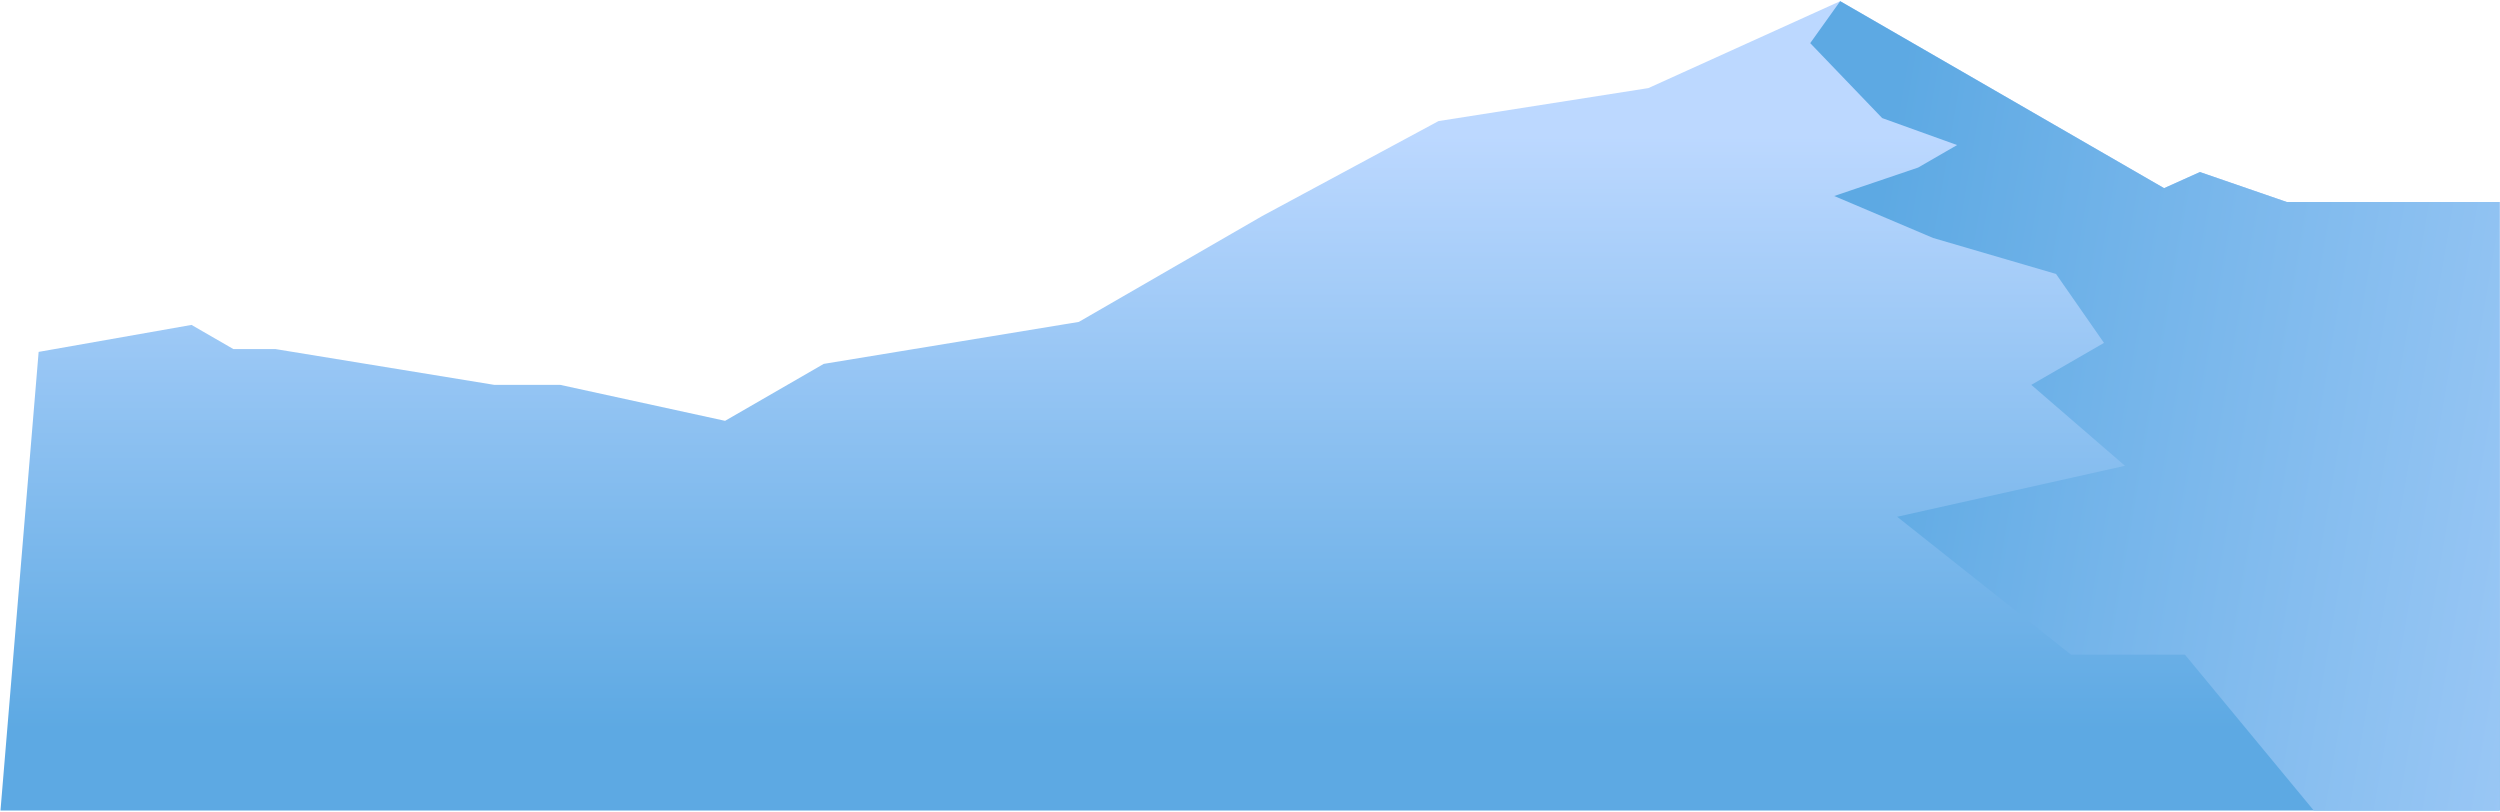
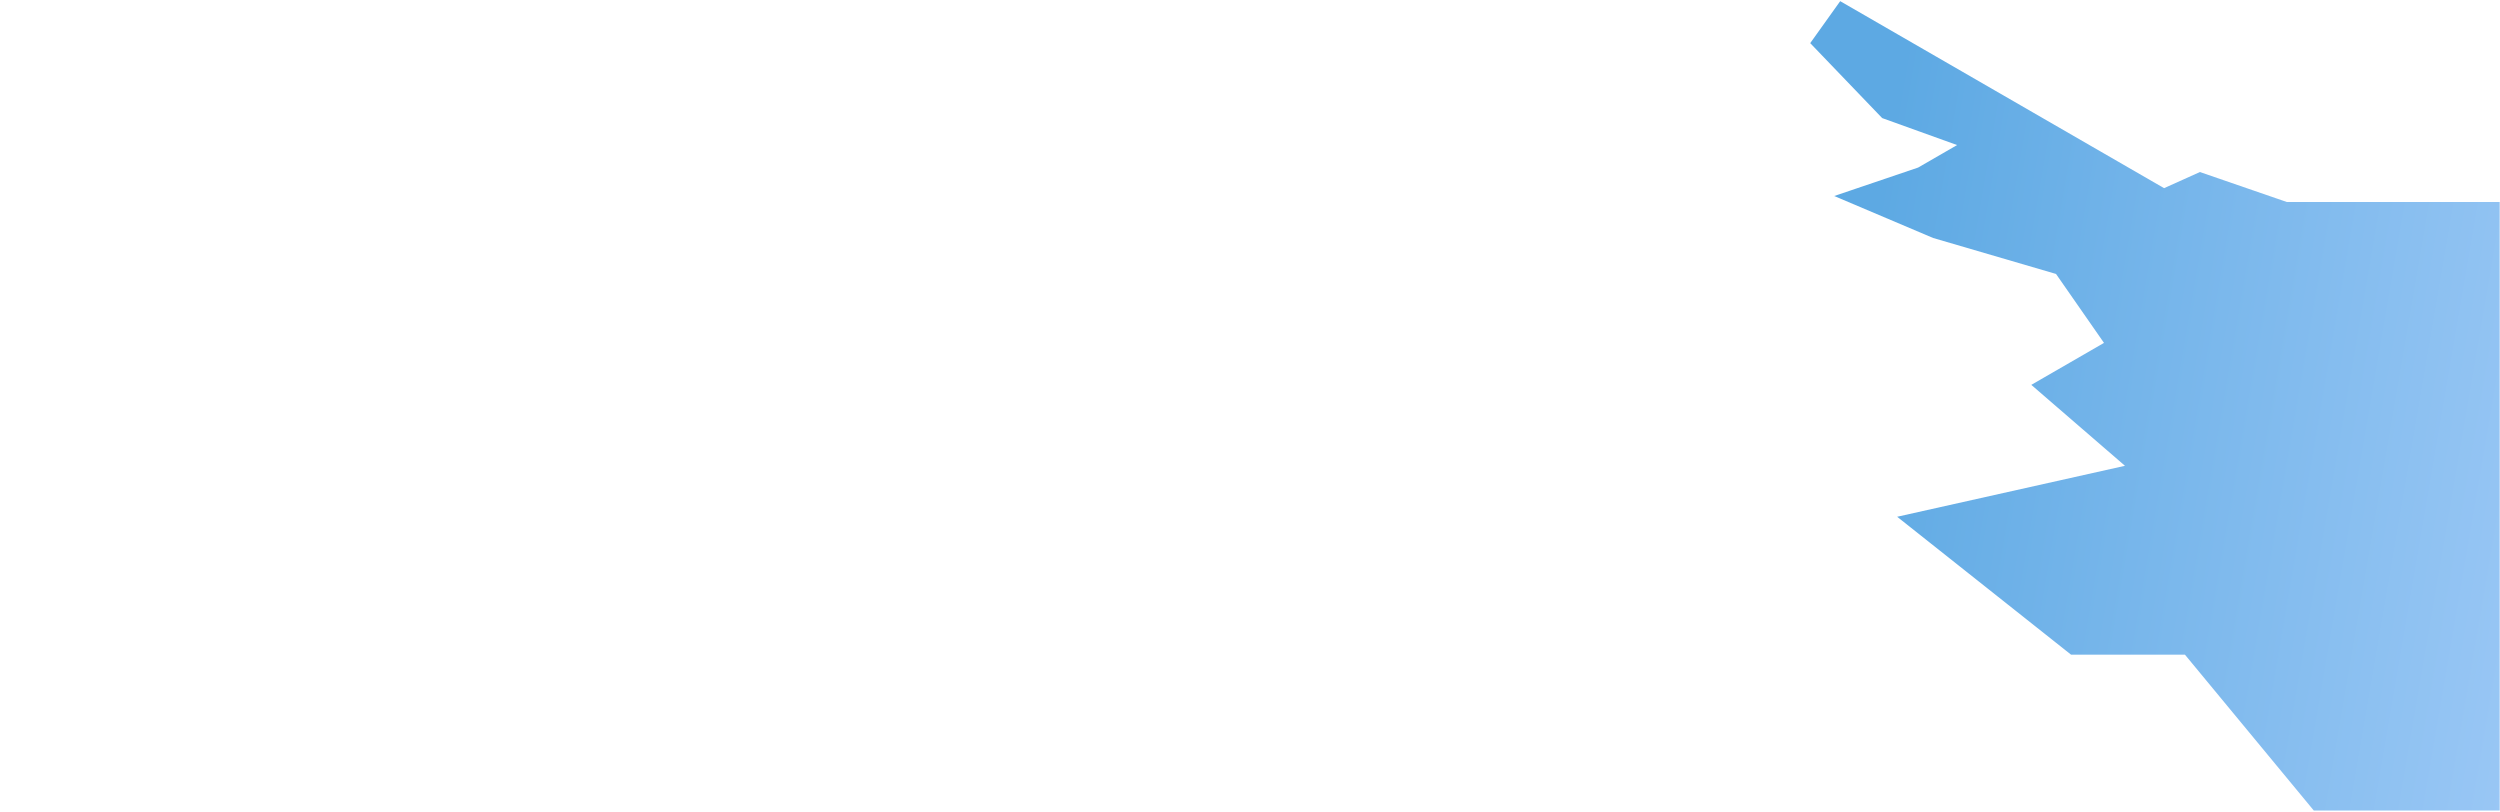
<svg xmlns="http://www.w3.org/2000/svg" width="834" height="271" viewBox="0 0 834 271" fill="none">
-   <path d="M833.89 67.39V270.39H0.16L12.89 117.39L63.89 108.39L77.85 116.45H91.89L164.89 128.39H186.89L241.89 140.39L274.8 121.39L359.89 107.39L421.03 72.09L479.89 40.39L549.89 29.39L613.89 0.39L721.94 62.77L733.89 57.39L762.89 67.39H833.89Z" fill="url(#paint0_linear_51_68)" />
  <path d="M833.89 67.39V270.39H771.88L728.89 218.39H690.89L632.89 172.39L708.89 155.39L677.64 128.39L701.89 114.39L685.89 91.39L644.89 79.39L611.89 65.39L639.88 55.9L652.89 48.39L627.89 39.39L603.89 14.39L613.89 0.39L721.94 62.77L733.89 57.39L762.89 67.39H833.89Z" fill="url(#paint1_linear_51_68)" />
  <defs>
    <linearGradient id="paint0_linear_51_68" x1="417.02" y1="243.39" x2="417.02" y2="45.39" gradientUnits="userSpaceOnUse">
      <stop stop-color="#5DA9E3" />
      <stop offset="1" stop-color="#BCD8FF" />
    </linearGradient>
    <linearGradient id="paint1_linear_51_68" x1="617.1" y1="122.38" x2="990.1" y2="186.39" gradientUnits="userSpaceOnUse">
      <stop stop-color="#5DA9E3" />
      <stop offset="1" stop-color="#BCD8FF" />
    </linearGradient>
  </defs>
</svg>